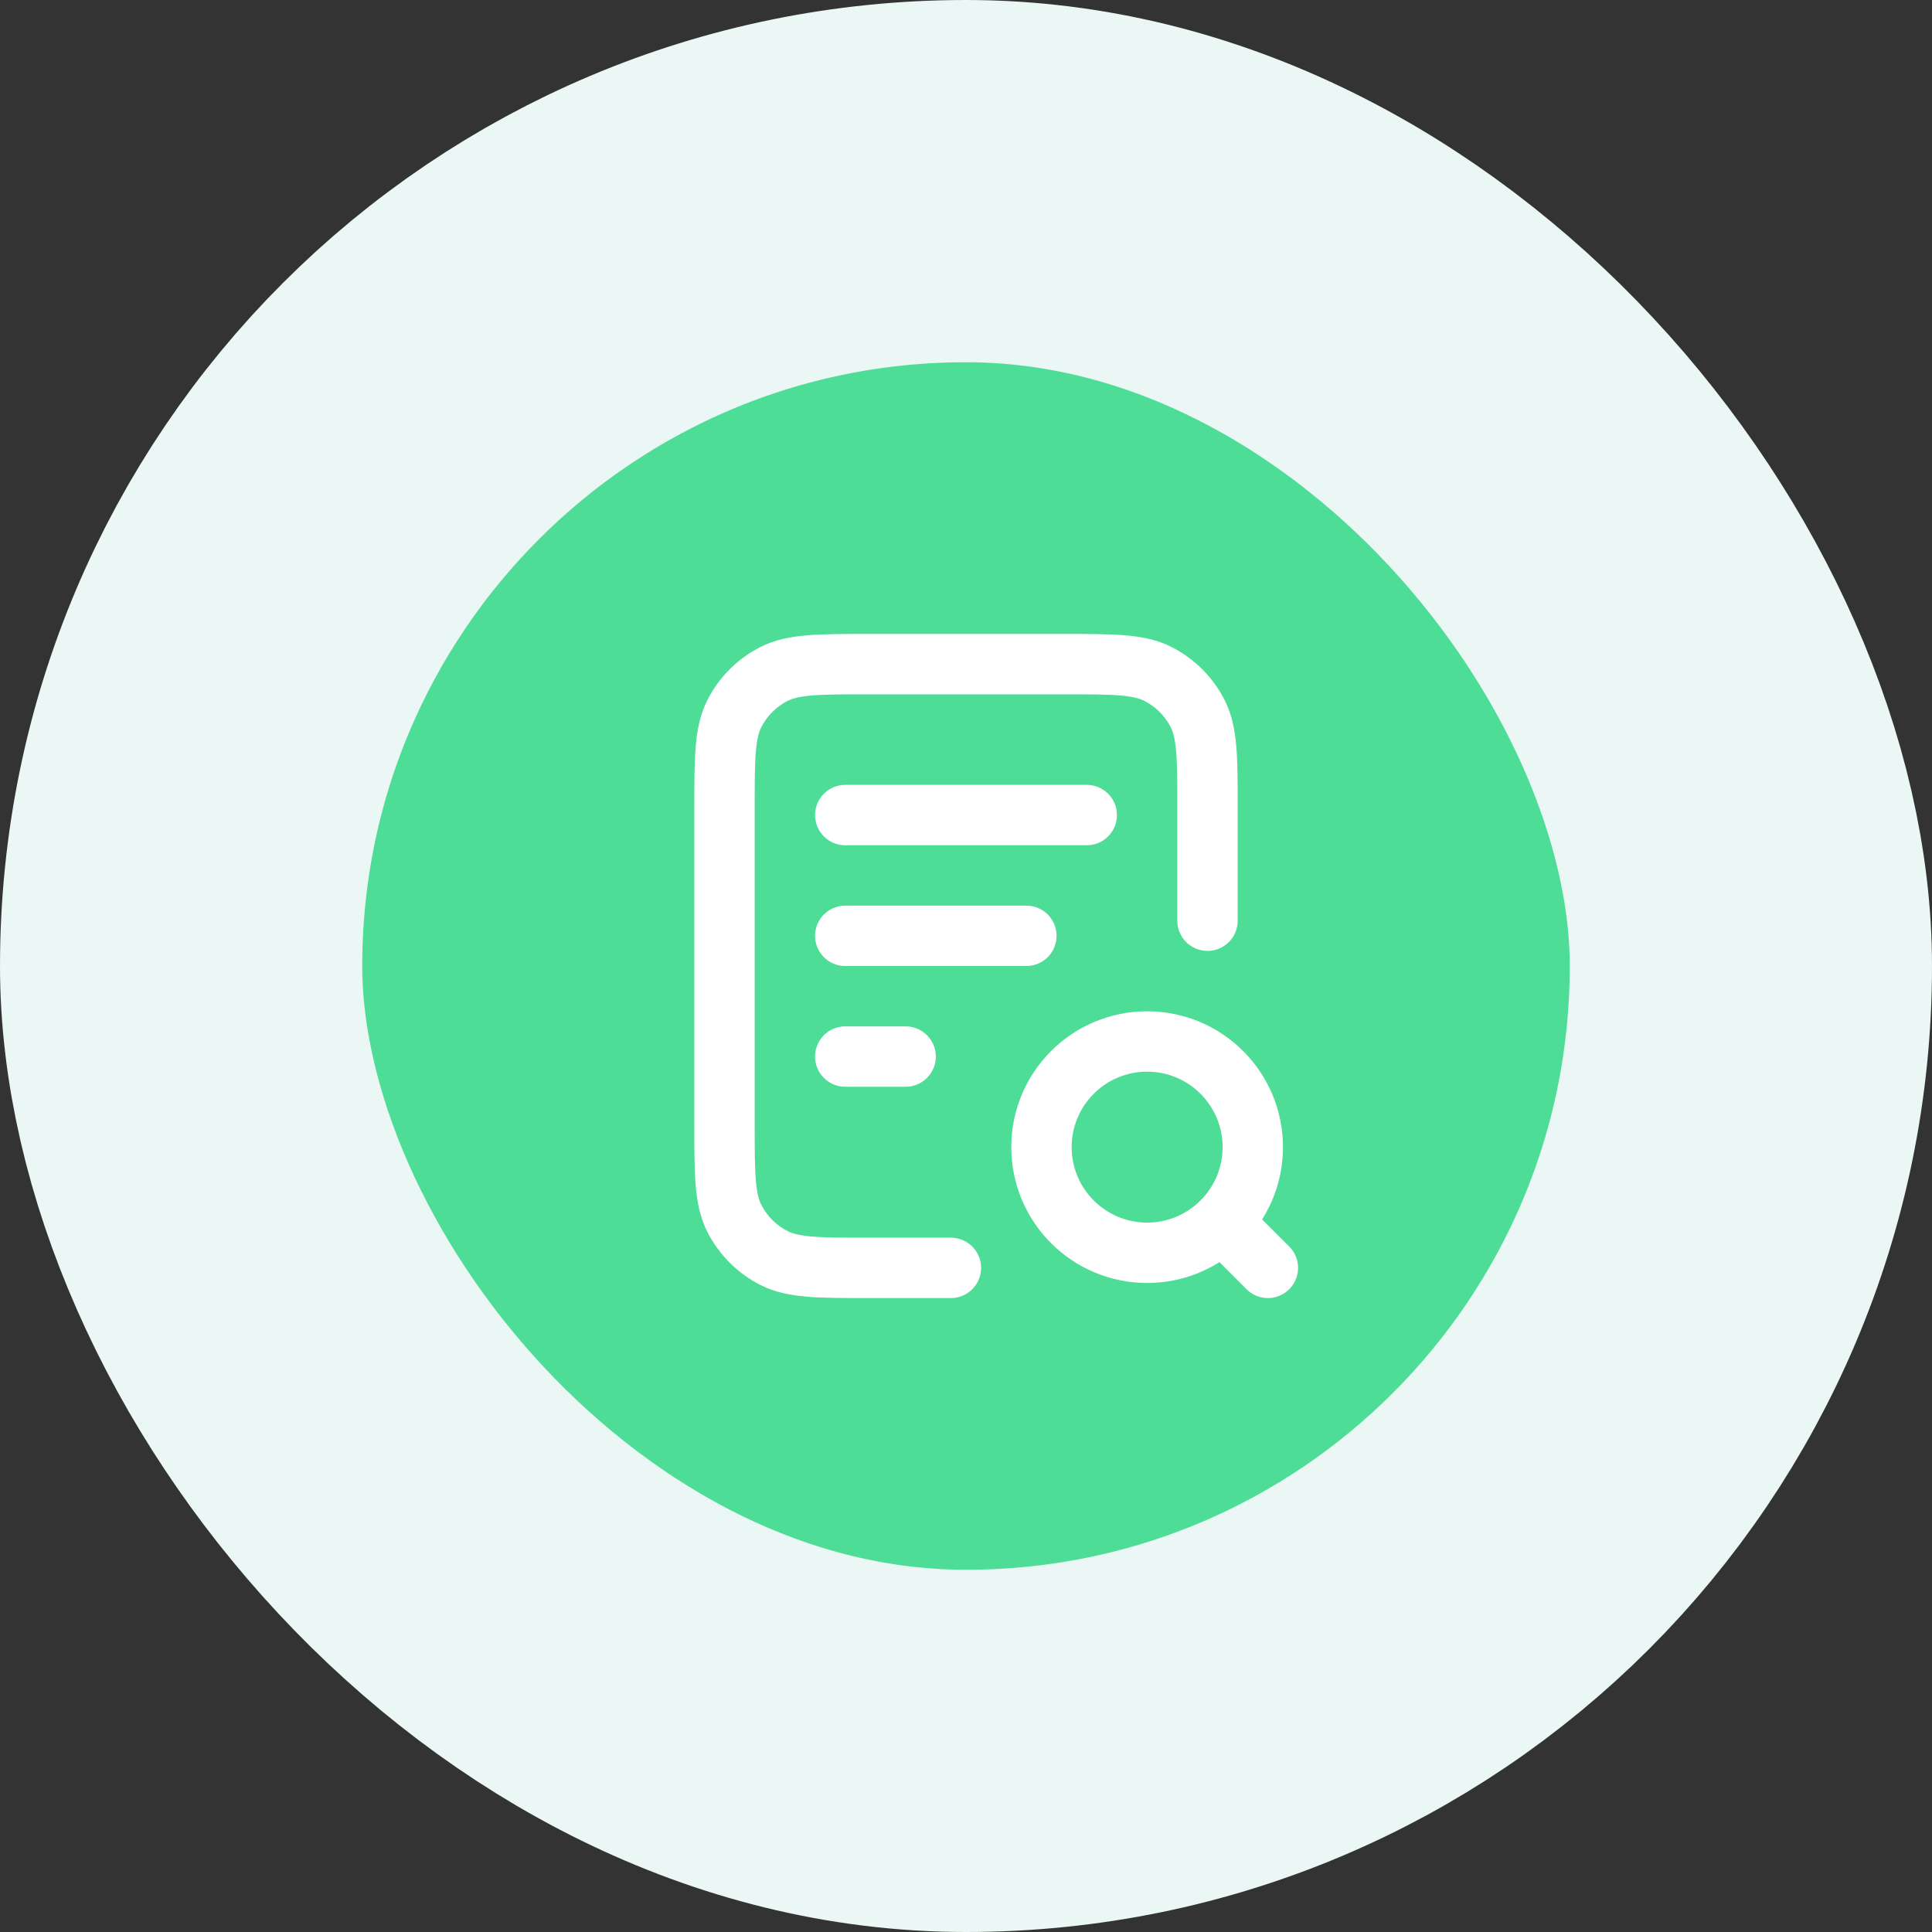
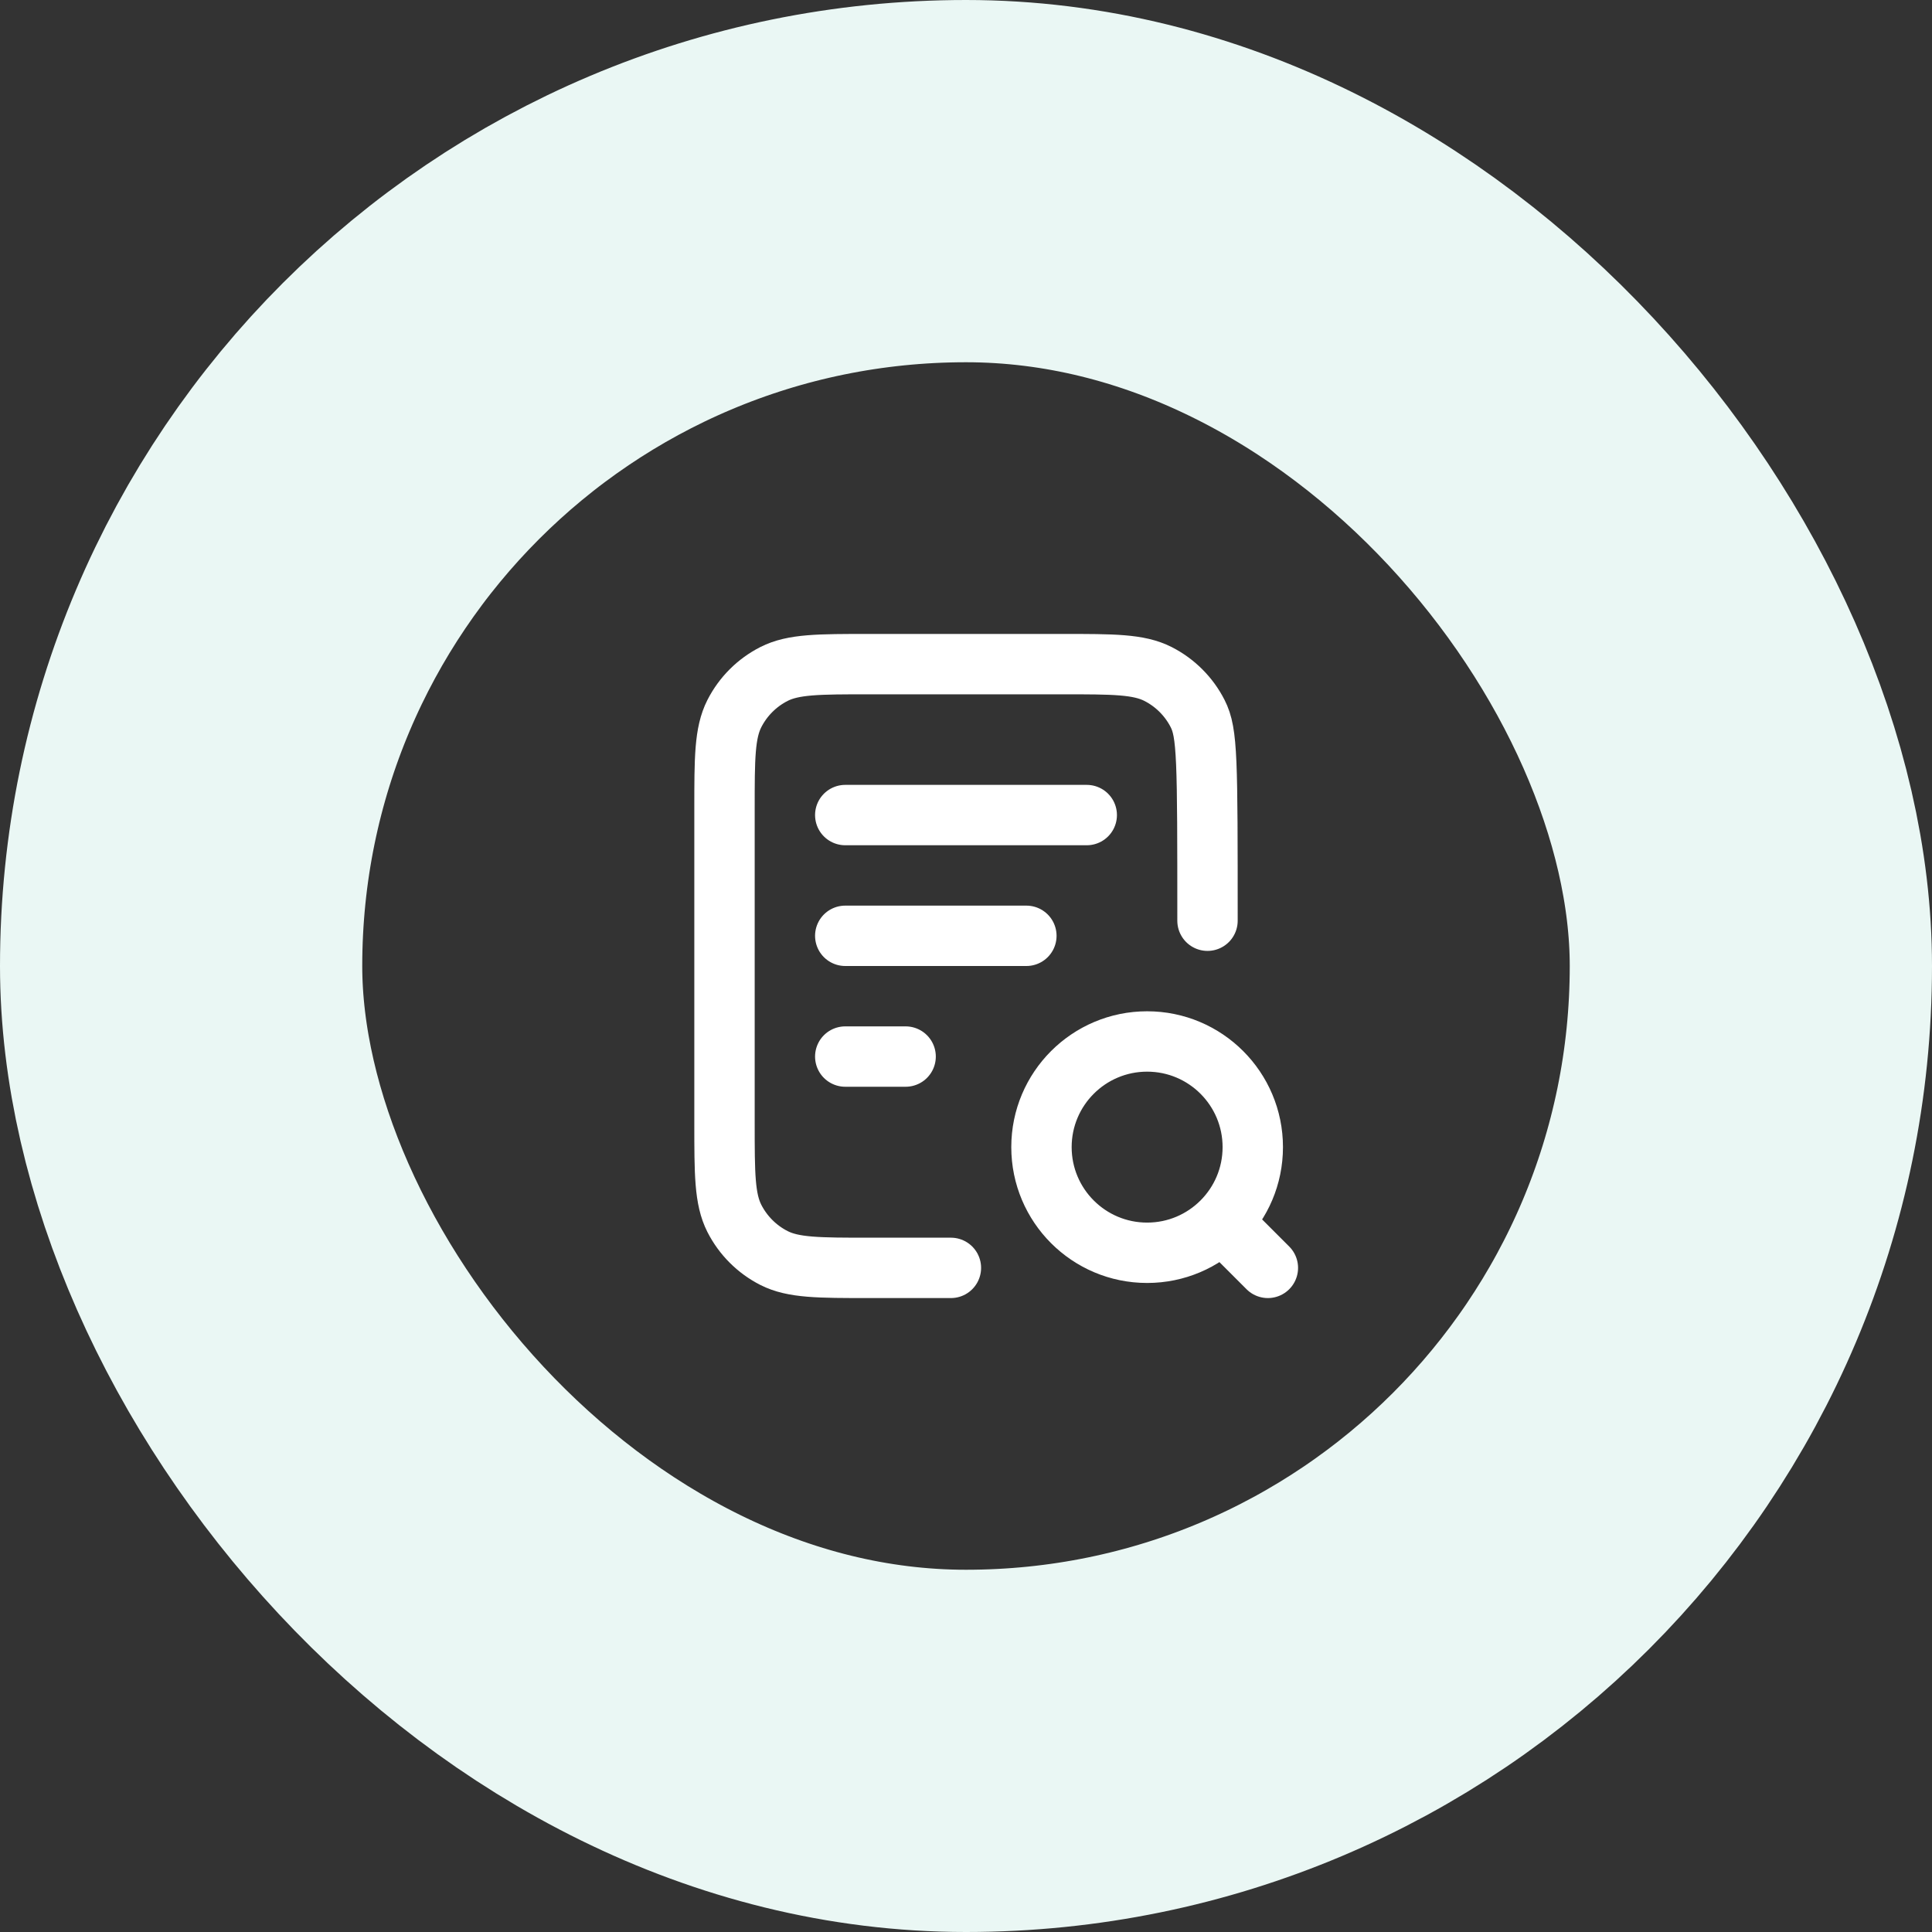
<svg xmlns="http://www.w3.org/2000/svg" width="64" height="64" viewBox="0 0 64 64" fill="none">
  <rect x="0" y="0" width="64" height="64" fill="#333333" stroke="none" />
-   <rect x="6" y="6" width="52" height="52" rx="26" fill="#4DDD96" />
-   <path d="M34 31H28M30 35H28M36 27H28M40 30.5V26.8C40 25.12 40 24.28 39.673 23.638C39.385 23.073 38.926 22.615 38.362 22.327C37.72 22 36.88 22 35.2 22H28.8C27.12 22 26.28 22 25.638 22.327C25.073 22.615 24.615 23.073 24.327 23.638C24 24.28 24 25.12 24 26.8V37.2C24 38.88 24 39.72 24.327 40.362C24.615 40.926 25.073 41.385 25.638 41.673C26.28 42 27.12 42 28.8 42H31.5M42 42L40.5 40.5M41.5 38C41.5 39.933 39.933 41.5 38 41.5C36.067 41.5 34.5 39.933 34.5 38C34.5 36.067 36.067 34.5 38 34.5C39.933 34.5 41.5 36.067 41.5 38Z" stroke="white" stroke-width="2" stroke-linecap="round" stroke-linejoin="round" />
+   <path d="M34 31H28M30 35H28M36 27H28M40 30.5C40 25.12 40 24.28 39.673 23.638C39.385 23.073 38.926 22.615 38.362 22.327C37.72 22 36.88 22 35.2 22H28.8C27.12 22 26.28 22 25.638 22.327C25.073 22.615 24.615 23.073 24.327 23.638C24 24.28 24 25.12 24 26.8V37.2C24 38.88 24 39.72 24.327 40.362C24.615 40.926 25.073 41.385 25.638 41.673C26.28 42 27.12 42 28.8 42H31.5M42 42L40.5 40.5M41.5 38C41.5 39.933 39.933 41.5 38 41.5C36.067 41.5 34.5 39.933 34.5 38C34.5 36.067 36.067 34.5 38 34.5C39.933 34.5 41.5 36.067 41.5 38Z" stroke="white" stroke-width="2" stroke-linecap="round" stroke-linejoin="round" />
  <rect x="6" y="6" width="52" height="52" rx="26" stroke="#EAF7F4" stroke-width="12" />
</svg>